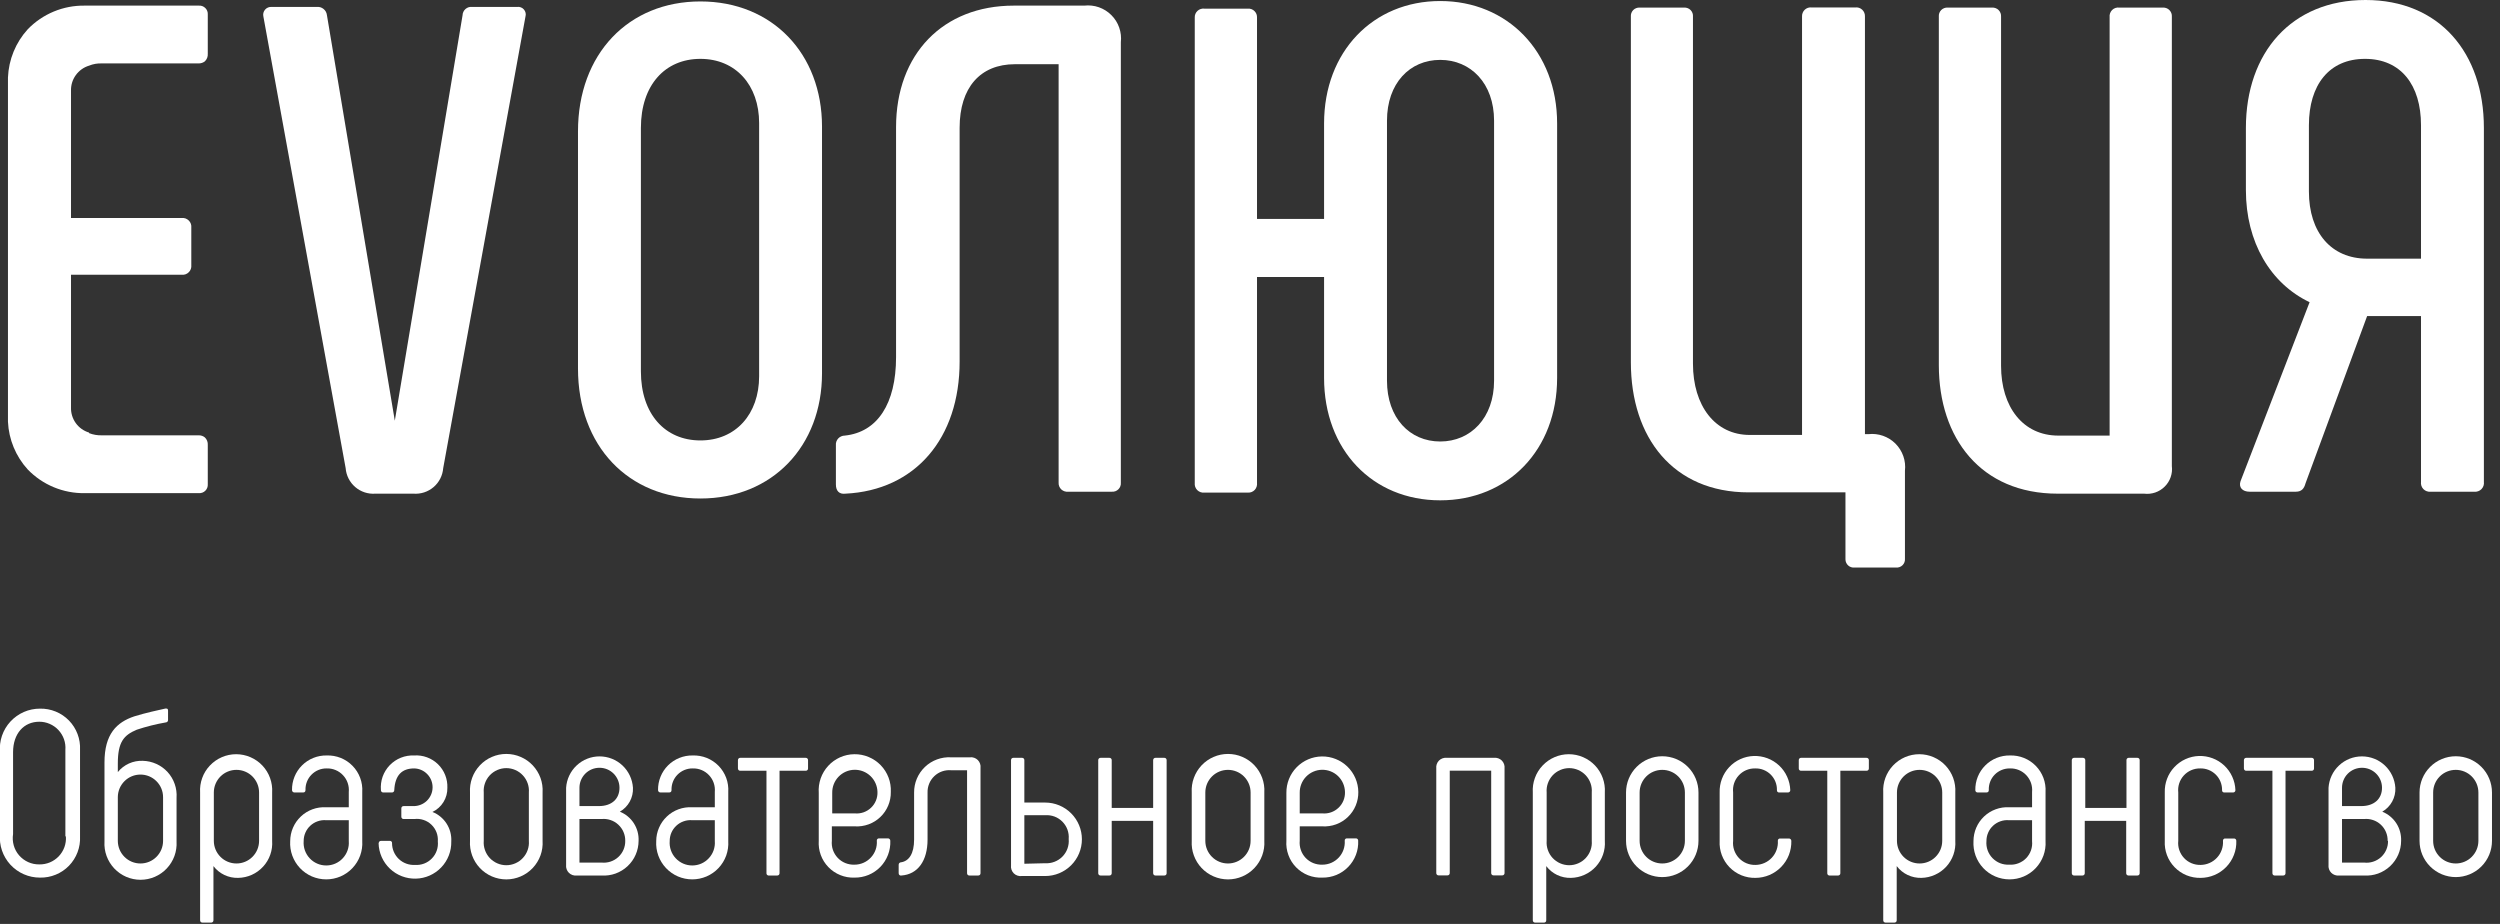
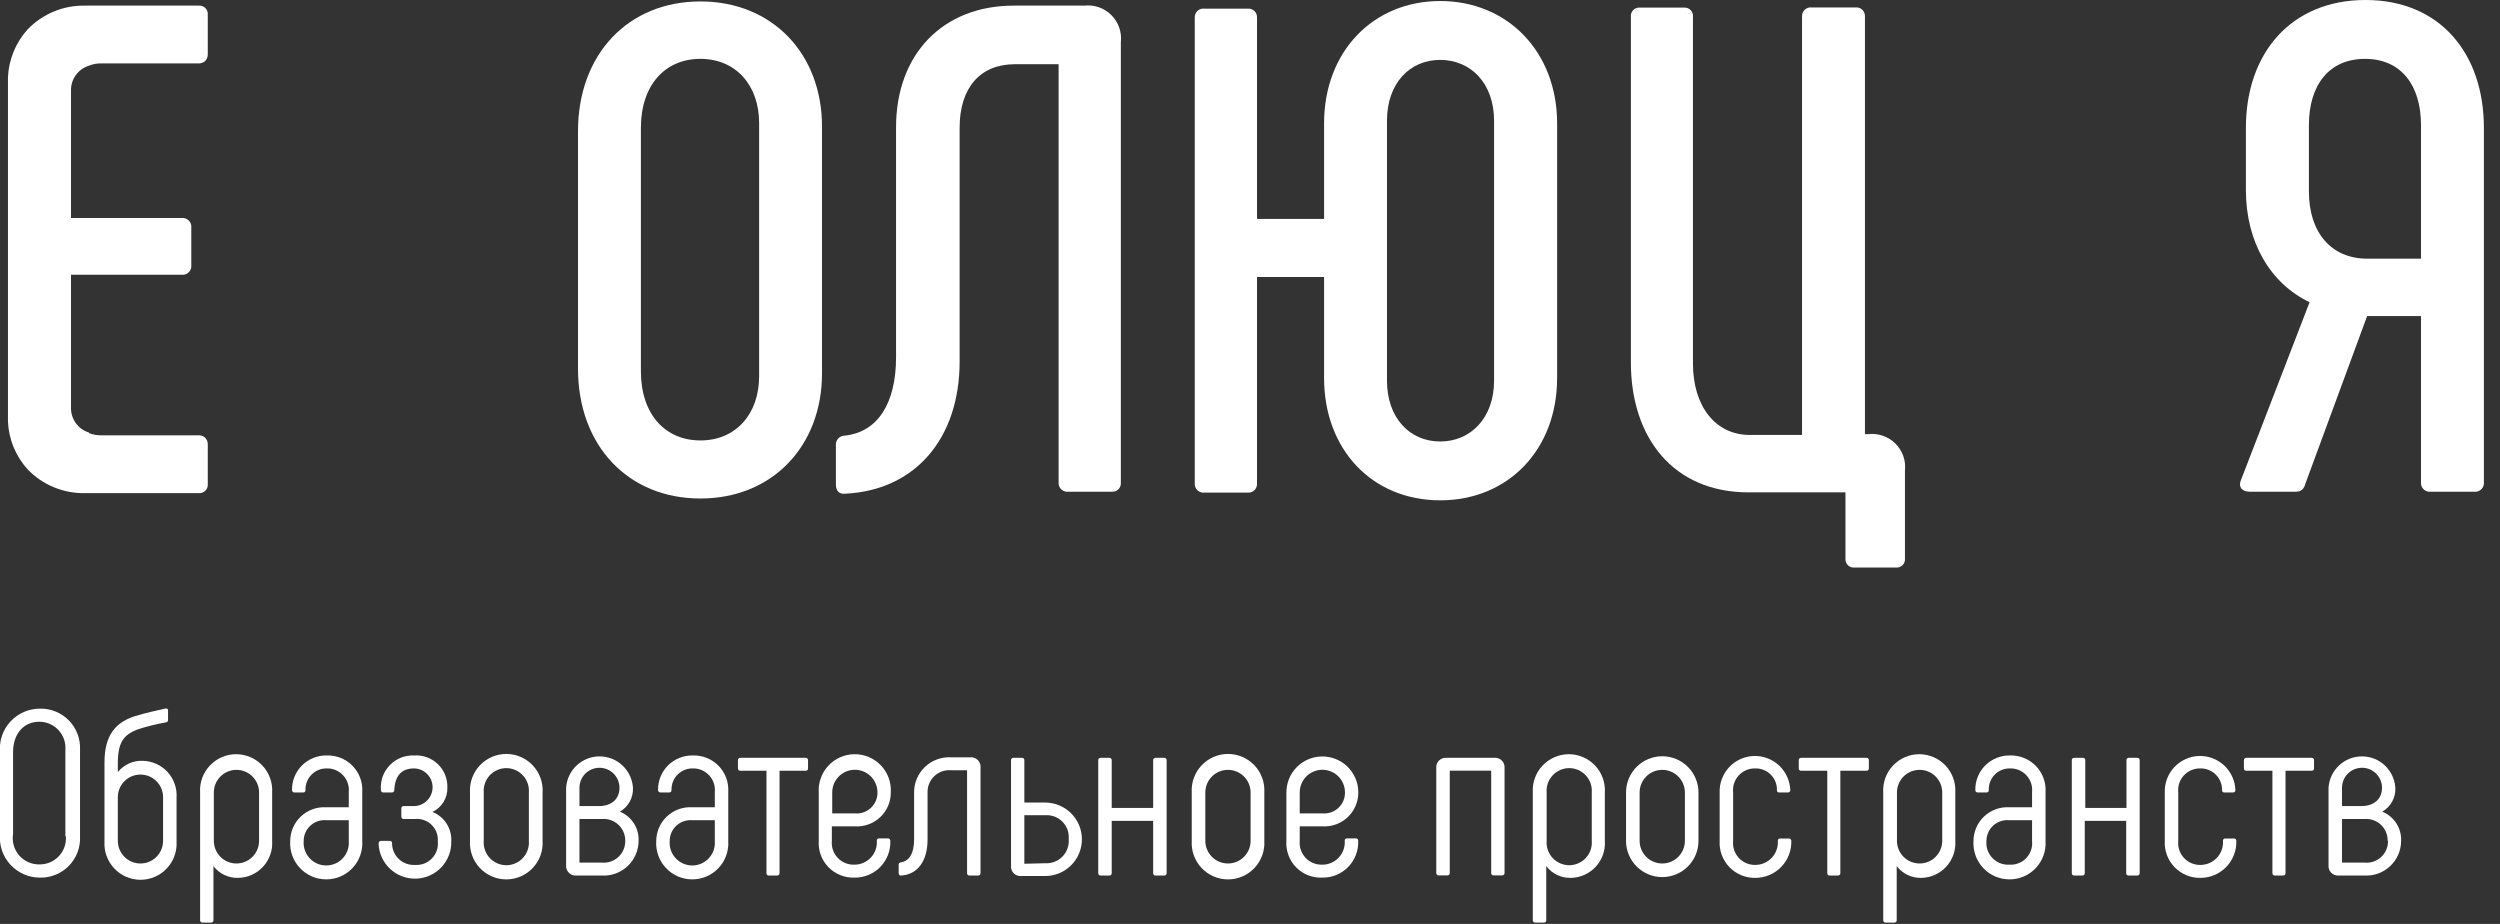
<svg xmlns="http://www.w3.org/2000/svg" width="92" height="34" viewBox="0 0 92 34" fill="none">
  <rect x="0" y="0" width="92" height="34" fill="#333333" stroke="none" />
  <g clip-path="url(#clip0_133_11540)">
    <path d="M-0 30.694V27.681C-0.018 27.477 0.006 27.271 0.072 27.077C0.138 26.884 0.244 26.705 0.382 26.555C0.521 26.404 0.69 26.284 0.877 26.201C1.065 26.119 1.268 26.078 1.472 26.078C1.671 26.074 1.868 26.111 2.051 26.186C2.235 26.261 2.401 26.374 2.539 26.516C2.677 26.658 2.784 26.827 2.854 27.013C2.924 27.198 2.955 27.396 2.945 27.594V30.78C2.955 30.978 2.924 31.176 2.854 31.362C2.784 31.547 2.677 31.716 2.539 31.859C2.401 32.001 2.235 32.113 2.051 32.188C1.868 32.264 1.671 32.3 1.472 32.296C1.268 32.297 1.065 32.255 0.877 32.173C0.69 32.091 0.521 31.971 0.382 31.82C0.244 31.669 0.138 31.491 0.072 31.297C0.006 31.103 -0.018 30.898 -0 30.694ZM2.406 30.78V27.594C2.416 27.462 2.399 27.329 2.355 27.204C2.311 27.078 2.241 26.964 2.151 26.866C2.061 26.769 1.951 26.692 1.829 26.639C1.708 26.586 1.576 26.559 1.444 26.56C0.881 26.56 0.481 26.993 0.481 27.681V30.694C0.459 30.832 0.467 30.974 0.505 31.109C0.543 31.244 0.61 31.37 0.702 31.476C0.794 31.582 0.908 31.667 1.036 31.725C1.164 31.783 1.303 31.812 1.444 31.81C1.577 31.813 1.711 31.788 1.834 31.737C1.958 31.685 2.069 31.609 2.162 31.512C2.254 31.415 2.325 31.3 2.371 31.174C2.416 31.048 2.435 30.914 2.425 30.78H2.406Z" fill="white" />
    <path d="M3.845 30.944V28.056C3.845 27.012 4.293 26.579 4.942 26.362C5.361 26.232 5.813 26.136 6.088 26.074C6.15 26.074 6.184 26.074 6.184 26.151V26.492C6.185 26.503 6.184 26.515 6.181 26.525C6.178 26.536 6.173 26.546 6.165 26.555C6.158 26.563 6.149 26.57 6.139 26.575C6.129 26.58 6.118 26.583 6.107 26.584C5.743 26.647 5.384 26.737 5.034 26.853C4.553 27.055 4.336 27.305 4.336 28.1V28.412C4.446 28.276 4.587 28.168 4.746 28.096C4.906 28.024 5.08 27.991 5.255 27.998C5.428 28.002 5.597 28.041 5.754 28.112C5.911 28.183 6.052 28.285 6.169 28.413C6.285 28.54 6.374 28.69 6.43 28.853C6.487 29.016 6.509 29.189 6.497 29.36V30.968C6.508 31.149 6.481 31.33 6.42 31.5C6.358 31.67 6.262 31.826 6.138 31.958C6.014 32.09 5.864 32.195 5.698 32.267C5.531 32.339 5.352 32.376 5.171 32.376C4.99 32.376 4.811 32.339 4.644 32.267C4.478 32.195 4.328 32.09 4.204 31.958C4.08 31.826 3.984 31.67 3.922 31.5C3.86 31.33 3.834 31.149 3.845 30.968V30.944ZM6.001 30.944V29.336C6.001 29.227 5.98 29.119 5.938 29.018C5.896 28.917 5.835 28.825 5.757 28.748C5.68 28.67 5.588 28.609 5.487 28.567C5.386 28.525 5.278 28.504 5.169 28.504C5.059 28.504 4.951 28.525 4.85 28.567C4.749 28.609 4.657 28.67 4.58 28.748C4.503 28.825 4.441 28.917 4.399 29.018C4.358 29.119 4.336 29.227 4.336 29.336V30.944C4.336 31.053 4.358 31.161 4.399 31.262C4.441 31.363 4.503 31.455 4.58 31.532C4.657 31.61 4.749 31.671 4.85 31.713C4.951 31.755 5.059 31.776 5.169 31.776C5.278 31.776 5.386 31.755 5.487 31.713C5.588 31.671 5.68 31.61 5.757 31.532C5.835 31.455 5.896 31.363 5.938 31.262C5.98 31.161 6.001 31.053 6.001 30.944Z" fill="white" />
    <path d="M10.015 29.163V30.944C10.027 31.116 10.004 31.29 9.946 31.453C9.889 31.616 9.799 31.766 9.682 31.893C9.565 32.021 9.423 32.123 9.266 32.194C9.108 32.265 8.937 32.303 8.764 32.306C8.589 32.311 8.415 32.274 8.257 32.199C8.099 32.124 7.961 32.012 7.855 31.872V33.865C7.855 33.876 7.854 33.888 7.849 33.899C7.845 33.91 7.839 33.919 7.831 33.928C7.823 33.936 7.813 33.942 7.802 33.946C7.791 33.95 7.78 33.952 7.768 33.952H7.45C7.439 33.952 7.427 33.95 7.416 33.946C7.406 33.942 7.396 33.936 7.388 33.928C7.379 33.919 7.373 33.91 7.369 33.899C7.365 33.888 7.363 33.876 7.364 33.865V29.163C7.353 28.982 7.379 28.801 7.441 28.631C7.502 28.46 7.598 28.305 7.723 28.173C7.847 28.041 7.997 27.936 8.163 27.864C8.329 27.792 8.508 27.755 8.69 27.755C8.871 27.755 9.05 27.792 9.216 27.864C9.383 27.936 9.532 28.041 9.657 28.173C9.781 28.305 9.877 28.46 9.938 28.631C10 28.801 10.026 28.982 10.015 29.163ZM9.534 29.163C9.534 28.942 9.446 28.731 9.29 28.574C9.134 28.418 8.922 28.331 8.702 28.331C8.481 28.331 8.269 28.418 8.113 28.574C7.957 28.731 7.869 28.942 7.869 29.163V30.944C7.869 31.165 7.957 31.376 8.113 31.532C8.269 31.689 8.481 31.776 8.702 31.776C8.922 31.776 9.134 31.689 9.29 31.532C9.446 31.376 9.534 31.165 9.534 30.944V29.163Z" fill="white" />
    <path d="M10.679 30.953C10.68 30.784 10.714 30.616 10.782 30.46C10.849 30.304 10.947 30.164 11.071 30.047C11.194 29.93 11.34 29.84 11.499 29.782C11.659 29.723 11.828 29.698 11.998 29.707H12.835V29.144C12.845 29.032 12.832 28.919 12.795 28.813C12.759 28.707 12.7 28.61 12.623 28.528C12.546 28.446 12.453 28.381 12.349 28.338C12.246 28.295 12.134 28.274 12.022 28.278C11.917 28.276 11.814 28.296 11.717 28.336C11.621 28.376 11.534 28.435 11.461 28.51C11.388 28.584 11.331 28.673 11.293 28.771C11.256 28.868 11.238 28.972 11.242 29.076C11.242 29.134 11.209 29.163 11.156 29.163H10.833C10.81 29.163 10.788 29.154 10.772 29.138C10.756 29.122 10.746 29.099 10.746 29.076C10.743 28.908 10.774 28.741 10.837 28.585C10.9 28.428 10.994 28.287 11.113 28.168C11.232 28.048 11.374 27.955 11.53 27.892C11.686 27.829 11.854 27.798 12.022 27.801C12.198 27.795 12.374 27.826 12.538 27.891C12.702 27.957 12.851 28.056 12.974 28.183C13.097 28.309 13.193 28.46 13.254 28.625C13.316 28.791 13.342 28.968 13.331 29.144V30.953C13.342 31.134 13.316 31.315 13.254 31.486C13.192 31.656 13.096 31.812 12.972 31.944C12.848 32.076 12.698 32.181 12.532 32.253C12.365 32.324 12.186 32.361 12.005 32.361C11.824 32.361 11.645 32.324 11.478 32.253C11.312 32.181 11.162 32.076 11.038 31.944C10.914 31.812 10.818 31.656 10.756 31.486C10.694 31.315 10.668 31.134 10.679 30.953ZM12.835 30.953V30.183H11.998C11.892 30.175 11.786 30.189 11.686 30.225C11.586 30.26 11.495 30.315 11.417 30.388C11.34 30.46 11.278 30.548 11.237 30.645C11.195 30.742 11.174 30.847 11.175 30.953C11.166 31.068 11.181 31.183 11.219 31.291C11.257 31.399 11.316 31.498 11.394 31.582C11.472 31.667 11.567 31.734 11.672 31.78C11.777 31.826 11.89 31.849 12.005 31.849C12.12 31.849 12.233 31.826 12.338 31.78C12.443 31.734 12.538 31.667 12.616 31.582C12.694 31.498 12.753 31.399 12.791 31.291C12.829 31.183 12.844 31.068 12.835 30.953Z" fill="white" />
    <path d="M13.937 31.03C13.936 31.019 13.938 31.007 13.942 30.996C13.946 30.986 13.952 30.976 13.96 30.968C13.969 30.959 13.978 30.953 13.989 30.949C14 30.945 14.011 30.943 14.023 30.944H14.341C14.352 30.942 14.364 30.943 14.376 30.947C14.387 30.951 14.397 30.957 14.405 30.966C14.414 30.974 14.42 30.984 14.424 30.995C14.428 31.007 14.429 31.019 14.427 31.03C14.427 31.139 14.449 31.247 14.492 31.346C14.535 31.446 14.598 31.536 14.676 31.611C14.755 31.686 14.848 31.744 14.95 31.781C15.052 31.819 15.161 31.835 15.27 31.829C15.384 31.837 15.499 31.821 15.607 31.78C15.715 31.739 15.812 31.675 15.892 31.592C15.973 31.51 16.034 31.411 16.072 31.302C16.11 31.193 16.123 31.078 16.112 30.963C16.12 30.849 16.104 30.735 16.063 30.629C16.022 30.522 15.958 30.426 15.876 30.348C15.793 30.269 15.694 30.209 15.586 30.174C15.478 30.138 15.363 30.126 15.25 30.14H14.856C14.844 30.141 14.832 30.139 14.822 30.135C14.811 30.131 14.801 30.124 14.793 30.116C14.785 30.108 14.778 30.098 14.774 30.087C14.77 30.077 14.768 30.065 14.769 30.053V29.75C14.768 29.739 14.77 29.727 14.774 29.716C14.778 29.706 14.785 29.696 14.793 29.687C14.801 29.679 14.811 29.673 14.822 29.669C14.832 29.665 14.844 29.663 14.856 29.664H15.212C15.303 29.666 15.393 29.649 15.478 29.616C15.563 29.583 15.64 29.534 15.706 29.471C15.772 29.408 15.824 29.332 15.861 29.249C15.898 29.166 15.917 29.076 15.919 28.985C15.921 28.894 15.905 28.804 15.872 28.719C15.839 28.634 15.789 28.556 15.726 28.491C15.663 28.425 15.588 28.372 15.505 28.336C15.421 28.299 15.332 28.279 15.241 28.278C14.798 28.278 14.538 28.518 14.509 29.076C14.51 29.088 14.508 29.1 14.504 29.11C14.5 29.121 14.493 29.131 14.485 29.139C14.477 29.148 14.467 29.154 14.457 29.158C14.446 29.162 14.434 29.164 14.422 29.163H14.105C14.093 29.164 14.082 29.162 14.071 29.158C14.06 29.154 14.05 29.148 14.042 29.139C14.034 29.131 14.027 29.121 14.023 29.11C14.019 29.1 14.018 29.088 14.018 29.076C14.004 28.91 14.025 28.742 14.08 28.584C14.136 28.427 14.225 28.282 14.34 28.162C14.456 28.041 14.596 27.946 14.752 27.884C14.907 27.822 15.073 27.794 15.241 27.801C15.401 27.79 15.562 27.813 15.713 27.869C15.864 27.924 16.002 28.011 16.117 28.123C16.232 28.235 16.323 28.37 16.382 28.52C16.442 28.669 16.469 28.829 16.463 28.99C16.467 29.175 16.418 29.358 16.32 29.516C16.223 29.674 16.082 29.8 15.914 29.88C16.129 29.965 16.311 30.116 16.435 30.31C16.559 30.504 16.62 30.733 16.607 30.963C16.616 31.318 16.484 31.662 16.239 31.919C15.995 32.176 15.658 32.326 15.303 32.334C14.948 32.343 14.604 32.211 14.347 31.966C14.09 31.722 13.941 31.385 13.932 31.03H13.937Z" fill="white" />
    <path d="M17.296 30.944V29.163C17.285 28.981 17.312 28.799 17.374 28.627C17.436 28.456 17.533 28.299 17.658 28.166C17.783 28.033 17.934 27.927 18.101 27.855C18.269 27.782 18.449 27.745 18.632 27.745C18.814 27.745 18.995 27.782 19.162 27.855C19.33 27.927 19.481 28.033 19.606 28.166C19.731 28.299 19.827 28.456 19.89 28.627C19.952 28.799 19.978 28.981 19.967 29.163V30.944C19.978 31.126 19.952 31.308 19.89 31.48C19.827 31.651 19.731 31.808 19.606 31.941C19.481 32.074 19.33 32.18 19.162 32.252C18.995 32.324 18.814 32.362 18.632 32.362C18.449 32.362 18.269 32.324 18.101 32.252C17.934 32.18 17.783 32.074 17.658 31.941C17.533 31.808 17.436 31.651 17.374 31.48C17.312 31.308 17.285 31.126 17.296 30.944ZM19.462 30.944V29.163C19.471 29.049 19.456 28.934 19.418 28.826C19.38 28.717 19.32 28.618 19.242 28.534C19.165 28.45 19.07 28.383 18.965 28.337C18.86 28.291 18.747 28.267 18.632 28.267C18.517 28.267 18.404 28.291 18.299 28.337C18.194 28.383 18.099 28.45 18.021 28.534C17.943 28.618 17.884 28.717 17.846 28.826C17.808 28.934 17.793 29.049 17.802 29.163V30.944C17.793 31.058 17.808 31.173 17.846 31.281C17.884 31.39 17.943 31.489 18.021 31.573C18.099 31.657 18.194 31.724 18.299 31.77C18.404 31.816 18.517 31.84 18.632 31.84C18.747 31.84 18.86 31.816 18.965 31.77C19.07 31.724 19.165 31.657 19.242 31.573C19.32 31.489 19.38 31.39 19.418 31.281C19.456 31.173 19.471 31.058 19.462 30.944Z" fill="white" />
    <path d="M23.5 30.944C23.499 31.119 23.463 31.291 23.393 31.452C23.324 31.612 23.222 31.756 23.094 31.876C22.967 31.995 22.816 32.087 22.651 32.147C22.487 32.206 22.312 32.23 22.138 32.219H21.223C21.171 32.225 21.117 32.219 21.067 32.202C21.017 32.184 20.971 32.156 20.934 32.118C20.896 32.081 20.868 32.035 20.851 31.985C20.833 31.935 20.827 31.882 20.833 31.829V28.99C20.853 28.677 20.991 28.384 21.22 28.169C21.448 27.954 21.75 27.835 22.063 27.835C22.376 27.835 22.678 27.954 22.907 28.169C23.135 28.384 23.273 28.677 23.293 28.99C23.301 29.167 23.261 29.343 23.176 29.498C23.091 29.653 22.965 29.782 22.811 29.87C23.023 29.956 23.203 30.105 23.326 30.297C23.45 30.49 23.51 30.716 23.5 30.944ZM21.324 29.664H22.037C22.518 29.664 22.797 29.394 22.797 28.99C22.797 28.795 22.719 28.607 22.581 28.469C22.443 28.331 22.256 28.254 22.061 28.254C21.865 28.254 21.678 28.331 21.54 28.469C21.402 28.607 21.324 28.795 21.324 28.99V29.664ZM23.009 30.944C23.011 30.832 22.989 30.721 22.945 30.618C22.901 30.515 22.835 30.423 22.753 30.347C22.671 30.271 22.574 30.213 22.468 30.178C22.361 30.142 22.249 30.129 22.138 30.14H21.324V31.743H22.138C22.249 31.754 22.361 31.742 22.467 31.707C22.573 31.672 22.671 31.615 22.753 31.539C22.835 31.464 22.901 31.372 22.945 31.269C22.989 31.166 23.011 31.055 23.009 30.944Z" fill="white" />
    <path d="M24.149 30.953C24.149 30.784 24.184 30.616 24.252 30.46C24.319 30.304 24.417 30.164 24.541 30.047C24.664 29.93 24.81 29.84 24.969 29.782C25.128 29.723 25.298 29.698 25.468 29.707H26.305V29.144C26.315 29.032 26.302 28.919 26.265 28.813C26.229 28.707 26.17 28.61 26.093 28.528C26.016 28.446 25.923 28.381 25.819 28.338C25.715 28.295 25.604 28.274 25.491 28.278C25.387 28.276 25.284 28.296 25.187 28.336C25.091 28.376 25.003 28.435 24.93 28.51C24.857 28.584 24.8 28.673 24.763 28.771C24.725 28.868 24.708 28.972 24.712 29.076C24.712 29.134 24.678 29.163 24.625 29.163H24.303C24.28 29.163 24.258 29.154 24.242 29.138C24.225 29.122 24.216 29.099 24.216 29.076C24.213 28.908 24.244 28.741 24.307 28.585C24.37 28.428 24.463 28.287 24.582 28.168C24.702 28.048 24.843 27.955 25 27.892C25.156 27.829 25.323 27.798 25.491 27.801C25.668 27.795 25.844 27.826 26.008 27.891C26.172 27.957 26.32 28.056 26.444 28.183C26.567 28.309 26.662 28.46 26.724 28.625C26.785 28.791 26.811 28.968 26.8 29.144V30.953C26.811 31.134 26.785 31.315 26.724 31.486C26.662 31.656 26.566 31.812 26.442 31.944C26.318 32.076 26.168 32.181 26.001 32.253C25.835 32.324 25.656 32.361 25.475 32.361C25.294 32.361 25.114 32.324 24.948 32.253C24.782 32.181 24.632 32.076 24.508 31.944C24.384 31.812 24.288 31.656 24.226 31.486C24.164 31.315 24.138 31.134 24.149 30.953ZM26.305 30.953V30.183H25.468C25.362 30.175 25.256 30.189 25.156 30.225C25.056 30.26 24.964 30.315 24.887 30.388C24.81 30.46 24.748 30.548 24.706 30.645C24.665 30.742 24.644 30.847 24.645 30.953C24.636 31.068 24.651 31.183 24.689 31.291C24.726 31.399 24.786 31.498 24.864 31.582C24.942 31.667 25.037 31.734 25.142 31.78C25.247 31.826 25.36 31.849 25.475 31.849C25.589 31.849 25.703 31.826 25.808 31.78C25.913 31.734 26.007 31.667 26.085 31.582C26.163 31.498 26.223 31.399 26.261 31.291C26.299 31.183 26.314 31.068 26.305 30.953Z" fill="white" />
    <path d="M28.206 32.132V28.364H27.243C27.232 28.365 27.22 28.363 27.209 28.359C27.198 28.355 27.188 28.349 27.18 28.34C27.172 28.332 27.166 28.322 27.162 28.312C27.157 28.301 27.156 28.289 27.156 28.278V27.974C27.156 27.963 27.157 27.951 27.162 27.941C27.166 27.93 27.172 27.92 27.18 27.912C27.188 27.904 27.198 27.897 27.209 27.893C27.22 27.889 27.232 27.887 27.243 27.888H29.649C29.661 27.887 29.672 27.889 29.683 27.893C29.694 27.897 29.704 27.904 29.712 27.912C29.72 27.92 29.727 27.93 29.731 27.941C29.735 27.951 29.736 27.963 29.736 27.974V28.278C29.736 28.289 29.735 28.301 29.731 28.312C29.727 28.322 29.72 28.332 29.712 28.34C29.704 28.349 29.694 28.355 29.683 28.359C29.672 28.363 29.661 28.365 29.649 28.364H28.687V32.132C28.687 32.144 28.686 32.156 28.682 32.166C28.677 32.177 28.671 32.187 28.663 32.195C28.655 32.203 28.645 32.21 28.634 32.214C28.623 32.218 28.612 32.22 28.6 32.219H28.278C28.257 32.217 28.238 32.206 28.224 32.19C28.211 32.174 28.204 32.153 28.206 32.132Z" fill="white" />
    <path d="M30.13 30.939V29.178C30.117 28.997 30.142 28.816 30.201 28.645C30.261 28.474 30.355 28.317 30.477 28.184C30.6 28.05 30.748 27.944 30.913 27.87C31.079 27.796 31.257 27.757 31.438 27.755C31.619 27.752 31.799 27.787 31.966 27.857C32.133 27.926 32.284 28.029 32.41 28.159C32.536 28.289 32.634 28.444 32.698 28.613C32.762 28.782 32.79 28.963 32.782 29.144C32.785 29.316 32.752 29.487 32.686 29.645C32.62 29.804 32.522 29.947 32.397 30.066C32.273 30.185 32.125 30.277 31.964 30.336C31.802 30.395 31.63 30.42 31.459 30.41H30.612V30.939C30.601 31.053 30.614 31.169 30.651 31.277C30.689 31.386 30.749 31.485 30.828 31.569C30.906 31.652 31.002 31.718 31.109 31.761C31.215 31.804 31.329 31.824 31.444 31.82C31.557 31.82 31.669 31.797 31.773 31.752C31.877 31.707 31.97 31.641 32.047 31.558C32.125 31.476 32.184 31.378 32.222 31.272C32.26 31.165 32.275 31.052 32.267 30.939C32.266 30.927 32.267 30.915 32.27 30.904C32.274 30.893 32.281 30.883 32.289 30.874C32.297 30.866 32.307 30.859 32.319 30.856C32.33 30.852 32.342 30.851 32.354 30.852H32.671C32.683 30.852 32.695 30.853 32.706 30.857C32.717 30.861 32.727 30.868 32.736 30.876C32.744 30.884 32.751 30.894 32.756 30.905C32.76 30.915 32.763 30.927 32.763 30.939C32.771 31.116 32.742 31.293 32.679 31.458C32.616 31.624 32.52 31.775 32.397 31.902C32.273 32.029 32.125 32.13 31.961 32.198C31.797 32.265 31.621 32.299 31.444 32.296C31.266 32.303 31.089 32.272 30.924 32.205C30.758 32.139 30.609 32.038 30.485 31.91C30.361 31.782 30.265 31.63 30.204 31.462C30.143 31.295 30.118 31.117 30.13 30.939ZM31.459 29.933C31.567 29.943 31.675 29.929 31.778 29.894C31.88 29.858 31.974 29.801 32.053 29.726C32.132 29.652 32.194 29.561 32.235 29.461C32.276 29.36 32.295 29.252 32.291 29.144C32.289 29.035 32.265 28.927 32.221 28.827C32.177 28.726 32.114 28.636 32.035 28.56C31.956 28.484 31.863 28.425 31.762 28.385C31.66 28.345 31.551 28.326 31.442 28.328C31.332 28.33 31.225 28.354 31.124 28.398C31.024 28.442 30.934 28.505 30.858 28.584C30.782 28.663 30.723 28.756 30.683 28.858C30.643 28.959 30.624 29.068 30.626 29.178V29.933H31.459Z" fill="white" />
    <path d="M33.071 32.132V31.829C33.069 31.817 33.071 31.805 33.075 31.793C33.078 31.781 33.084 31.771 33.093 31.762C33.101 31.753 33.111 31.745 33.122 31.74C33.133 31.735 33.145 31.733 33.157 31.733C33.451 31.69 33.639 31.415 33.639 30.896V29.168C33.637 28.991 33.672 28.817 33.74 28.654C33.809 28.492 33.91 28.345 34.038 28.223C34.166 28.101 34.317 28.007 34.483 27.946C34.648 27.885 34.825 27.859 35.001 27.869H35.694C35.746 27.862 35.8 27.868 35.85 27.886C35.9 27.903 35.945 27.932 35.983 27.969C36.02 28.007 36.049 28.052 36.066 28.102C36.084 28.152 36.09 28.206 36.083 28.258V32.132C36.084 32.144 36.082 32.156 36.078 32.166C36.074 32.177 36.068 32.187 36.06 32.195C36.051 32.203 36.042 32.21 36.031 32.214C36.02 32.218 36.008 32.22 35.997 32.219H35.674C35.663 32.22 35.651 32.218 35.64 32.214C35.63 32.21 35.62 32.203 35.611 32.195C35.603 32.187 35.597 32.177 35.593 32.166C35.589 32.156 35.587 32.144 35.588 32.132V28.345H35.001C34.888 28.335 34.775 28.35 34.668 28.387C34.562 28.424 34.464 28.484 34.383 28.562C34.301 28.64 34.236 28.734 34.194 28.838C34.151 28.943 34.131 29.055 34.134 29.168V30.896C34.134 31.675 33.778 32.176 33.172 32.219C33.159 32.222 33.146 32.222 33.133 32.219C33.121 32.216 33.109 32.21 33.099 32.202C33.089 32.193 33.081 32.182 33.077 32.17C33.072 32.158 33.07 32.145 33.071 32.132Z" fill="white" />
    <path d="M37.206 31.849V27.974C37.205 27.963 37.207 27.951 37.211 27.941C37.215 27.93 37.221 27.92 37.229 27.912C37.237 27.904 37.247 27.897 37.258 27.893C37.269 27.889 37.281 27.887 37.292 27.888H37.61C37.621 27.887 37.633 27.889 37.644 27.893C37.654 27.897 37.664 27.904 37.673 27.912C37.681 27.92 37.687 27.93 37.691 27.941C37.695 27.951 37.697 27.963 37.696 27.974V29.534H38.462C38.82 29.534 39.164 29.676 39.418 29.93C39.671 30.183 39.814 30.527 39.814 30.886C39.814 31.245 39.671 31.589 39.418 31.842C39.164 32.096 38.82 32.238 38.462 32.238H37.595C37.543 32.244 37.489 32.239 37.439 32.221C37.389 32.204 37.343 32.175 37.306 32.138C37.269 32.1 37.24 32.055 37.223 32.005C37.205 31.954 37.199 31.901 37.206 31.849ZM38.462 31.767C38.579 31.774 38.697 31.756 38.807 31.713C38.917 31.671 39.017 31.605 39.099 31.521C39.182 31.436 39.245 31.335 39.284 31.224C39.324 31.112 39.338 30.994 39.328 30.876C39.338 30.76 39.322 30.642 39.283 30.532C39.243 30.422 39.179 30.322 39.097 30.238C39.015 30.155 38.915 30.09 38.806 30.049C38.696 30.008 38.578 29.992 38.462 30H37.696V31.786L38.462 31.767Z" fill="white" />
    <path d="M42.523 27.888H42.846C42.857 27.887 42.869 27.889 42.879 27.893C42.89 27.897 42.9 27.904 42.908 27.912C42.916 27.92 42.923 27.93 42.927 27.941C42.931 27.951 42.933 27.963 42.932 27.974V32.132C42.933 32.144 42.931 32.156 42.927 32.166C42.923 32.177 42.916 32.187 42.908 32.195C42.9 32.203 42.89 32.21 42.879 32.214C42.869 32.218 42.857 32.22 42.846 32.219H42.523C42.511 32.22 42.5 32.218 42.489 32.214C42.478 32.21 42.468 32.203 42.46 32.195C42.452 32.187 42.446 32.177 42.442 32.166C42.438 32.156 42.436 32.144 42.436 32.132V30.207H40.911V32.132C40.912 32.144 40.91 32.156 40.906 32.166C40.902 32.177 40.895 32.187 40.887 32.195C40.879 32.203 40.869 32.21 40.858 32.214C40.847 32.218 40.836 32.22 40.824 32.219H40.502C40.49 32.22 40.479 32.218 40.468 32.214C40.457 32.21 40.447 32.203 40.439 32.195C40.431 32.187 40.425 32.177 40.42 32.166C40.416 32.156 40.414 32.144 40.415 32.132V27.974C40.414 27.963 40.416 27.951 40.42 27.941C40.425 27.93 40.431 27.92 40.439 27.912C40.447 27.904 40.457 27.897 40.468 27.893C40.479 27.889 40.49 27.887 40.502 27.888H40.824C40.836 27.887 40.847 27.889 40.858 27.893C40.869 27.897 40.879 27.904 40.887 27.912C40.895 27.92 40.902 27.93 40.906 27.941C40.91 27.951 40.912 27.963 40.911 27.974V29.731H42.436V27.974C42.436 27.963 42.438 27.951 42.442 27.941C42.446 27.93 42.452 27.92 42.46 27.912C42.468 27.904 42.478 27.897 42.489 27.893C42.5 27.889 42.511 27.887 42.523 27.888Z" fill="white" />
    <path d="M43.856 30.944V29.163C43.845 28.981 43.871 28.799 43.934 28.627C43.996 28.456 44.092 28.299 44.217 28.166C44.343 28.033 44.493 27.927 44.661 27.855C44.828 27.782 45.009 27.745 45.191 27.745C45.374 27.745 45.554 27.782 45.722 27.855C45.889 27.927 46.04 28.033 46.165 28.166C46.29 28.299 46.387 28.456 46.449 28.627C46.511 28.799 46.538 28.981 46.527 29.163V30.944C46.538 31.126 46.511 31.308 46.449 31.48C46.387 31.651 46.29 31.808 46.165 31.941C46.04 32.074 45.889 32.18 45.722 32.252C45.554 32.324 45.374 32.362 45.191 32.362C45.009 32.362 44.828 32.324 44.661 32.252C44.493 32.18 44.343 32.074 44.217 31.941C44.092 31.808 43.996 31.651 43.934 31.48C43.871 31.308 43.845 31.126 43.856 30.944ZM46.022 30.944V29.163C46.022 28.942 45.934 28.731 45.778 28.574C45.621 28.418 45.41 28.331 45.189 28.331C44.968 28.331 44.756 28.418 44.6 28.574C44.444 28.731 44.356 28.942 44.356 29.163V30.944C44.356 31.165 44.444 31.376 44.6 31.532C44.756 31.689 44.968 31.776 45.189 31.776C45.41 31.776 45.621 31.689 45.778 31.532C45.934 31.376 46.022 31.165 46.022 30.944Z" fill="white" />
    <path d="M47.339 30.939V29.178C47.335 28.827 47.47 28.488 47.715 28.237C47.96 27.985 48.295 27.842 48.646 27.837C48.997 27.833 49.335 27.968 49.587 28.213C49.838 28.458 49.982 28.793 49.986 29.144C49.989 29.316 49.956 29.487 49.89 29.645C49.824 29.804 49.726 29.947 49.601 30.066C49.477 30.185 49.33 30.277 49.168 30.336C49.007 30.395 48.834 30.42 48.663 30.41H47.83V30.939C47.819 31.053 47.833 31.169 47.87 31.277C47.907 31.386 47.967 31.485 48.046 31.569C48.125 31.652 48.221 31.718 48.327 31.761C48.434 31.804 48.548 31.824 48.663 31.82C48.776 31.82 48.888 31.797 48.992 31.752C49.095 31.707 49.189 31.641 49.266 31.558C49.343 31.476 49.403 31.378 49.44 31.272C49.478 31.165 49.494 31.052 49.486 30.939C49.484 30.927 49.485 30.915 49.489 30.904C49.493 30.893 49.499 30.883 49.508 30.874C49.516 30.866 49.526 30.859 49.537 30.856C49.549 30.852 49.561 30.851 49.572 30.852H49.895C49.906 30.852 49.918 30.853 49.929 30.857C49.94 30.861 49.949 30.868 49.958 30.876C49.966 30.884 49.972 30.894 49.976 30.905C49.98 30.916 49.982 30.927 49.981 30.939C49.989 31.116 49.961 31.293 49.898 31.458C49.835 31.624 49.739 31.775 49.615 31.902C49.492 32.029 49.343 32.13 49.18 32.198C49.016 32.265 48.84 32.299 48.663 32.296C48.484 32.305 48.305 32.275 48.138 32.21C47.971 32.144 47.821 32.044 47.696 31.916C47.57 31.787 47.474 31.634 47.413 31.465C47.351 31.297 47.326 31.118 47.339 30.939ZM48.663 29.933C48.771 29.943 48.88 29.929 48.982 29.894C49.085 29.858 49.178 29.801 49.257 29.726C49.336 29.652 49.398 29.561 49.439 29.461C49.48 29.36 49.499 29.252 49.495 29.144C49.493 29.035 49.469 28.927 49.425 28.826C49.382 28.726 49.318 28.636 49.24 28.56C49.161 28.484 49.068 28.425 48.966 28.385C48.864 28.345 48.755 28.326 48.646 28.328C48.537 28.33 48.429 28.354 48.329 28.398C48.228 28.442 48.138 28.505 48.062 28.584C47.986 28.663 47.927 28.756 47.887 28.858C47.847 28.959 47.828 29.068 47.83 29.178V29.933H48.663Z" fill="white" />
    <path d="M55.367 28.278V32.128C55.368 32.139 55.366 32.151 55.362 32.161C55.358 32.172 55.351 32.182 55.343 32.19C55.335 32.199 55.325 32.205 55.314 32.209C55.303 32.213 55.292 32.215 55.28 32.214H54.963C54.951 32.215 54.94 32.213 54.929 32.209C54.918 32.205 54.908 32.199 54.9 32.19C54.892 32.182 54.885 32.172 54.881 32.161C54.877 32.151 54.875 32.139 54.876 32.128V28.36H53.351V32.128C53.351 32.139 53.349 32.151 53.345 32.161C53.341 32.172 53.335 32.182 53.327 32.19C53.319 32.199 53.309 32.205 53.298 32.209C53.287 32.213 53.276 32.215 53.264 32.214H52.941C52.93 32.215 52.918 32.213 52.908 32.209C52.897 32.205 52.887 32.199 52.879 32.19C52.871 32.182 52.864 32.172 52.86 32.161C52.856 32.151 52.854 32.139 52.855 32.128V28.278C52.849 28.225 52.855 28.172 52.872 28.122C52.889 28.071 52.918 28.026 52.955 27.988C52.993 27.951 53.038 27.922 53.089 27.905C53.139 27.887 53.192 27.882 53.245 27.888H54.977C55.03 27.882 55.083 27.887 55.133 27.905C55.184 27.922 55.229 27.951 55.267 27.988C55.304 28.026 55.333 28.071 55.35 28.122C55.367 28.172 55.373 28.225 55.367 28.278Z" fill="white" />
    <path d="M59.058 29.163V30.944C59.07 31.116 59.047 31.289 58.99 31.452C58.933 31.615 58.843 31.764 58.727 31.892C58.61 32.019 58.469 32.121 58.312 32.192C58.155 32.264 57.984 32.302 57.812 32.306C57.637 32.311 57.463 32.275 57.304 32.2C57.146 32.124 57.008 32.012 56.902 31.872V33.865C56.903 33.876 56.901 33.888 56.897 33.899C56.893 33.91 56.887 33.919 56.879 33.928C56.87 33.936 56.861 33.942 56.85 33.946C56.839 33.95 56.827 33.952 56.816 33.952H56.493C56.482 33.952 56.47 33.95 56.459 33.946C56.449 33.942 56.439 33.936 56.431 33.928C56.422 33.919 56.416 33.91 56.412 33.899C56.408 33.888 56.406 33.876 56.407 33.865V29.163C56.396 28.982 56.422 28.801 56.484 28.631C56.545 28.46 56.641 28.305 56.766 28.173C56.89 28.041 57.039 27.936 57.206 27.864C57.372 27.792 57.551 27.755 57.733 27.755C57.914 27.755 58.093 27.792 58.259 27.864C58.425 27.936 58.575 28.041 58.7 28.173C58.824 28.305 58.92 28.46 58.981 28.631C59.043 28.801 59.069 28.982 59.058 29.163ZM58.577 29.163C58.586 29.049 58.571 28.934 58.533 28.826C58.495 28.717 58.435 28.618 58.358 28.534C58.28 28.45 58.185 28.383 58.08 28.337C57.975 28.291 57.862 28.267 57.747 28.267C57.632 28.267 57.519 28.291 57.414 28.337C57.309 28.383 57.214 28.45 57.136 28.534C57.058 28.618 56.999 28.717 56.961 28.826C56.923 28.934 56.908 29.049 56.917 29.163V30.944C56.908 31.058 56.923 31.173 56.961 31.281C56.999 31.39 57.058 31.489 57.136 31.573C57.214 31.657 57.309 31.724 57.414 31.77C57.519 31.816 57.632 31.84 57.747 31.84C57.862 31.84 57.975 31.816 58.08 31.77C58.185 31.724 58.28 31.657 58.358 31.573C58.435 31.489 58.495 31.39 58.533 31.281C58.571 31.173 58.586 31.058 58.577 30.944V29.163Z" fill="white" />
    <path d="M59.838 30.944V29.163C59.838 28.81 59.978 28.471 60.228 28.221C60.478 27.971 60.817 27.83 61.171 27.83C61.525 27.83 61.864 27.971 62.114 28.221C62.364 28.471 62.504 28.81 62.504 29.163V30.944C62.504 31.297 62.364 31.636 62.114 31.886C61.864 32.136 61.525 32.277 61.171 32.277C60.817 32.277 60.478 32.136 60.228 31.886C59.978 31.636 59.838 31.297 59.838 30.944ZM62.004 30.944V29.163C62.004 28.942 61.916 28.731 61.76 28.574C61.603 28.418 61.392 28.331 61.171 28.331C60.95 28.331 60.738 28.418 60.582 28.574C60.426 28.731 60.338 28.942 60.338 29.163V30.944C60.338 31.165 60.426 31.376 60.582 31.532C60.738 31.689 60.95 31.776 61.171 31.776C61.392 31.776 61.603 31.689 61.76 31.532C61.916 31.376 62.004 31.165 62.004 30.944Z" fill="white" />
    <path d="M63.283 30.944V29.163C63.278 28.992 63.306 28.822 63.366 28.663C63.426 28.503 63.517 28.356 63.633 28.232C63.75 28.107 63.89 28.006 64.045 27.936C64.201 27.865 64.369 27.826 64.539 27.82C64.71 27.815 64.88 27.843 65.04 27.903C65.2 27.963 65.346 28.054 65.471 28.17C65.596 28.287 65.696 28.427 65.766 28.583C65.837 28.738 65.876 28.906 65.882 29.076C65.883 29.088 65.881 29.1 65.877 29.11C65.873 29.121 65.866 29.131 65.858 29.139C65.85 29.148 65.84 29.154 65.829 29.158C65.819 29.162 65.807 29.164 65.795 29.163H65.478C65.466 29.165 65.454 29.164 65.443 29.16C65.432 29.156 65.421 29.15 65.413 29.141C65.405 29.133 65.398 29.123 65.394 29.111C65.391 29.1 65.389 29.088 65.391 29.076C65.394 28.97 65.375 28.864 65.335 28.765C65.295 28.667 65.236 28.577 65.16 28.502C65.084 28.427 64.994 28.369 64.894 28.33C64.795 28.291 64.689 28.274 64.583 28.278C64.47 28.276 64.358 28.299 64.254 28.344C64.15 28.389 64.058 28.456 63.982 28.54C63.906 28.623 63.848 28.722 63.813 28.83C63.778 28.937 63.767 29.051 63.779 29.163V30.944C63.767 31.058 63.78 31.173 63.816 31.281C63.853 31.39 63.912 31.489 63.99 31.573C64.068 31.657 64.163 31.723 64.268 31.767C64.374 31.811 64.487 31.832 64.602 31.829C64.715 31.828 64.827 31.804 64.93 31.758C65.034 31.713 65.127 31.646 65.204 31.563C65.281 31.481 65.34 31.383 65.378 31.276C65.416 31.17 65.432 31.057 65.425 30.944C65.423 30.932 65.424 30.92 65.428 30.909C65.432 30.898 65.438 30.887 65.447 30.879C65.455 30.871 65.465 30.864 65.477 30.86C65.488 30.857 65.5 30.855 65.511 30.857H65.834C65.857 30.857 65.879 30.866 65.895 30.883C65.911 30.899 65.921 30.921 65.921 30.944C65.926 31.12 65.895 31.296 65.832 31.461C65.768 31.626 65.671 31.776 65.548 31.903C65.425 32.03 65.278 32.131 65.116 32.2C64.953 32.269 64.779 32.305 64.602 32.306C64.424 32.31 64.247 32.277 64.082 32.21C63.917 32.142 63.768 32.041 63.644 31.913C63.52 31.785 63.425 31.633 63.362 31.466C63.3 31.299 63.273 31.122 63.283 30.944Z" fill="white" />
    <path d="M67.244 32.132V28.364H66.281C66.269 28.365 66.258 28.363 66.247 28.359C66.236 28.355 66.227 28.349 66.218 28.34C66.21 28.332 66.204 28.322 66.2 28.312C66.195 28.301 66.194 28.289 66.195 28.278V27.974C66.194 27.963 66.195 27.951 66.2 27.941C66.204 27.93 66.21 27.92 66.218 27.912C66.227 27.904 66.236 27.897 66.247 27.893C66.258 27.889 66.269 27.887 66.281 27.888H68.687C68.699 27.887 68.71 27.889 68.721 27.893C68.732 27.897 68.742 27.904 68.75 27.912C68.758 27.92 68.765 27.93 68.769 27.941C68.773 27.951 68.775 27.963 68.774 27.974V28.278C68.775 28.289 68.773 28.301 68.769 28.312C68.765 28.322 68.758 28.332 68.75 28.34C68.742 28.349 68.732 28.355 68.721 28.359C68.71 28.363 68.699 28.365 68.687 28.364H67.725V32.132C67.725 32.144 67.724 32.156 67.72 32.166C67.716 32.177 67.709 32.187 67.701 32.195C67.693 32.203 67.683 32.21 67.672 32.214C67.661 32.218 67.65 32.22 67.638 32.219H67.316C67.295 32.217 67.276 32.206 67.262 32.19C67.249 32.174 67.242 32.153 67.244 32.132Z" fill="white" />
    <path d="M71.955 29.163V30.944C71.967 31.116 71.943 31.289 71.886 31.452C71.829 31.615 71.74 31.764 71.623 31.892C71.507 32.019 71.366 32.121 71.208 32.192C71.051 32.264 70.881 32.302 70.708 32.306C70.533 32.311 70.359 32.274 70.201 32.199C70.043 32.124 69.905 32.012 69.799 31.872V33.865C69.8 33.876 69.798 33.888 69.794 33.899C69.79 33.91 69.783 33.919 69.775 33.928C69.767 33.936 69.757 33.942 69.746 33.946C69.735 33.95 69.724 33.952 69.712 33.952H69.39C69.378 33.952 69.367 33.95 69.356 33.946C69.345 33.942 69.335 33.936 69.327 33.928C69.319 33.919 69.312 33.91 69.308 33.899C69.304 33.888 69.302 33.876 69.303 33.865V29.163C69.292 28.982 69.319 28.801 69.38 28.631C69.442 28.46 69.538 28.305 69.662 28.173C69.786 28.041 69.936 27.936 70.102 27.864C70.269 27.792 70.448 27.755 70.629 27.755C70.81 27.755 70.989 27.792 71.156 27.864C71.322 27.936 71.472 28.041 71.596 28.173C71.72 28.305 71.816 28.46 71.878 28.631C71.939 28.801 71.966 28.982 71.955 29.163ZM71.474 29.163C71.474 28.942 71.386 28.731 71.23 28.574C71.074 28.418 70.862 28.331 70.641 28.331C70.42 28.331 70.209 28.418 70.052 28.574C69.896 28.731 69.808 28.942 69.808 29.163V30.944C69.808 31.165 69.896 31.376 70.052 31.532C70.209 31.689 70.42 31.776 70.641 31.776C70.862 31.776 71.074 31.689 71.23 31.532C71.386 31.376 71.474 31.165 71.474 30.944V29.163Z" fill="white" />
    <path d="M72.624 30.953C72.624 30.784 72.659 30.616 72.725 30.46C72.792 30.305 72.89 30.164 73.013 30.047C73.136 29.931 73.281 29.84 73.441 29.782C73.6 29.723 73.769 29.698 73.938 29.707H74.78V29.144C74.791 29.032 74.777 28.919 74.741 28.813C74.704 28.707 74.645 28.61 74.569 28.528C74.492 28.446 74.398 28.381 74.295 28.338C74.191 28.295 74.079 28.274 73.967 28.278C73.862 28.276 73.759 28.295 73.662 28.335C73.565 28.374 73.477 28.433 73.404 28.508C73.331 28.583 73.274 28.672 73.237 28.77C73.2 28.868 73.183 28.972 73.188 29.076C73.188 29.134 73.154 29.163 73.101 29.163H72.778C72.767 29.164 72.755 29.162 72.745 29.158C72.734 29.154 72.724 29.148 72.716 29.139C72.707 29.131 72.701 29.121 72.697 29.11C72.693 29.1 72.691 29.088 72.692 29.076C72.689 28.908 72.719 28.741 72.782 28.585C72.845 28.428 72.939 28.287 73.058 28.168C73.177 28.048 73.319 27.955 73.475 27.892C73.632 27.829 73.799 27.798 73.967 27.801C74.143 27.796 74.319 27.827 74.483 27.893C74.646 27.959 74.794 28.058 74.917 28.184C75.041 28.311 75.136 28.461 75.198 28.626C75.26 28.791 75.286 28.968 75.276 29.144V30.953C75.287 31.134 75.261 31.315 75.199 31.486C75.137 31.656 75.041 31.812 74.917 31.944C74.793 32.076 74.643 32.181 74.477 32.253C74.311 32.324 74.131 32.361 73.95 32.361C73.769 32.361 73.59 32.324 73.424 32.253C73.257 32.181 73.107 32.076 72.983 31.944C72.859 31.812 72.763 31.656 72.701 31.486C72.64 31.315 72.614 31.134 72.624 30.953ZM74.78 30.953V30.183H73.924C73.818 30.175 73.712 30.189 73.612 30.225C73.512 30.26 73.421 30.315 73.343 30.388C73.266 30.46 73.204 30.548 73.163 30.645C73.121 30.742 73.1 30.847 73.101 30.953C73.091 31.067 73.106 31.183 73.144 31.29C73.183 31.398 73.244 31.497 73.324 31.579C73.404 31.661 73.501 31.725 73.607 31.767C73.714 31.808 73.829 31.826 73.943 31.82C74.058 31.827 74.172 31.81 74.279 31.768C74.386 31.727 74.483 31.663 74.563 31.581C74.642 31.498 74.703 31.399 74.741 31.291C74.778 31.183 74.792 31.067 74.78 30.953Z" fill="white" />
    <path d="M78.331 27.888H78.653C78.665 27.887 78.677 27.889 78.687 27.893C78.698 27.897 78.708 27.904 78.716 27.912C78.724 27.92 78.731 27.93 78.735 27.941C78.739 27.951 78.741 27.963 78.74 27.974V32.132C78.741 32.144 78.739 32.156 78.735 32.166C78.731 32.177 78.724 32.187 78.716 32.195C78.708 32.203 78.698 32.21 78.687 32.214C78.677 32.218 78.665 32.22 78.653 32.219H78.331C78.319 32.22 78.308 32.218 78.297 32.214C78.286 32.21 78.276 32.203 78.268 32.195C78.26 32.187 78.254 32.177 78.249 32.166C78.245 32.156 78.244 32.144 78.244 32.132V30.207H76.719V32.132C76.719 32.144 76.718 32.156 76.714 32.166C76.71 32.177 76.703 32.187 76.695 32.195C76.687 32.203 76.677 32.21 76.666 32.214C76.655 32.218 76.644 32.22 76.632 32.219H76.329C76.317 32.22 76.306 32.218 76.295 32.214C76.284 32.21 76.274 32.203 76.266 32.195C76.258 32.187 76.252 32.177 76.248 32.166C76.243 32.156 76.242 32.144 76.242 32.132V27.974C76.242 27.963 76.243 27.951 76.248 27.941C76.252 27.93 76.258 27.92 76.266 27.912C76.274 27.904 76.284 27.897 76.295 27.893C76.306 27.889 76.317 27.887 76.329 27.888H76.651C76.663 27.887 76.674 27.889 76.685 27.893C76.696 27.897 76.706 27.904 76.714 27.912C76.722 27.92 76.729 27.93 76.733 27.941C76.737 27.951 76.739 27.963 76.738 27.974V29.731H78.254V27.974C78.253 27.964 78.255 27.953 78.258 27.943C78.262 27.933 78.267 27.923 78.274 27.915C78.282 27.907 78.29 27.901 78.3 27.896C78.31 27.891 78.32 27.889 78.331 27.888Z" fill="white" />
    <path d="M79.664 30.944V29.163C79.659 28.992 79.686 28.822 79.746 28.663C79.806 28.503 79.897 28.356 80.014 28.232C80.131 28.107 80.271 28.006 80.426 27.936C80.582 27.865 80.75 27.826 80.92 27.82C81.091 27.815 81.261 27.843 81.421 27.903C81.581 27.963 81.727 28.054 81.852 28.17C81.976 28.287 82.077 28.427 82.147 28.583C82.218 28.738 82.257 28.906 82.263 29.076C82.263 29.088 82.262 29.1 82.258 29.11C82.254 29.121 82.247 29.131 82.239 29.139C82.231 29.148 82.221 29.154 82.21 29.158C82.199 29.162 82.188 29.164 82.176 29.163H81.859C81.847 29.165 81.835 29.164 81.824 29.16C81.812 29.156 81.802 29.15 81.794 29.141C81.785 29.133 81.779 29.123 81.775 29.111C81.772 29.1 81.77 29.088 81.772 29.076C81.774 28.97 81.754 28.865 81.714 28.766C81.674 28.668 81.615 28.578 81.539 28.504C81.463 28.429 81.373 28.37 81.275 28.332C81.175 28.293 81.07 28.274 80.963 28.278C80.85 28.276 80.739 28.299 80.635 28.344C80.531 28.389 80.438 28.456 80.362 28.54C80.287 28.623 80.229 28.722 80.194 28.83C80.159 28.937 80.148 29.051 80.16 29.163V30.944C80.148 31.058 80.161 31.173 80.197 31.281C80.234 31.39 80.293 31.489 80.371 31.573C80.448 31.657 80.543 31.723 80.649 31.767C80.755 31.811 80.868 31.832 80.983 31.829C81.096 31.828 81.208 31.804 81.311 31.758C81.415 31.713 81.508 31.646 81.585 31.563C81.662 31.481 81.721 31.383 81.759 31.276C81.797 31.17 81.813 31.057 81.806 30.944C81.804 30.932 81.805 30.92 81.809 30.909C81.813 30.898 81.819 30.887 81.828 30.879C81.836 30.871 81.846 30.864 81.857 30.86C81.869 30.857 81.88 30.855 81.892 30.857H82.21C82.222 30.856 82.233 30.858 82.244 30.862C82.255 30.866 82.264 30.873 82.273 30.881C82.281 30.889 82.287 30.899 82.291 30.91C82.296 30.921 82.297 30.932 82.296 30.944C82.302 31.12 82.273 31.296 82.209 31.46C82.146 31.625 82.05 31.776 81.928 31.902C81.805 32.029 81.658 32.131 81.496 32.2C81.334 32.269 81.159 32.305 80.983 32.306C80.805 32.31 80.628 32.277 80.463 32.21C80.298 32.142 80.149 32.041 80.025 31.913C79.901 31.785 79.805 31.633 79.743 31.466C79.681 31.299 79.654 31.122 79.664 30.944Z" fill="white" />
    <path d="M83.625 32.132V28.364H82.663C82.651 28.365 82.64 28.363 82.629 28.359C82.618 28.355 82.608 28.349 82.6 28.34C82.592 28.332 82.586 28.322 82.582 28.312C82.577 28.301 82.576 28.289 82.576 28.278V27.974C82.576 27.963 82.577 27.951 82.582 27.941C82.586 27.93 82.592 27.92 82.6 27.912C82.608 27.904 82.618 27.897 82.629 27.893C82.64 27.889 82.651 27.887 82.663 27.888H85.069C85.081 27.887 85.092 27.889 85.103 27.893C85.114 27.897 85.124 27.904 85.132 27.912C85.14 27.92 85.147 27.93 85.151 27.941C85.155 27.951 85.156 27.963 85.156 27.974V28.278C85.156 28.289 85.155 28.301 85.151 28.312C85.147 28.322 85.14 28.332 85.132 28.34C85.124 28.349 85.114 28.355 85.103 28.359C85.092 28.363 85.081 28.365 85.069 28.364H84.107V32.132C84.107 32.144 84.106 32.156 84.102 32.166C84.097 32.177 84.091 32.187 84.083 32.195C84.075 32.203 84.065 32.21 84.054 32.214C84.043 32.218 84.032 32.22 84.02 32.219H83.702C83.692 32.218 83.681 32.216 83.671 32.211C83.662 32.206 83.653 32.2 83.646 32.192C83.639 32.184 83.633 32.174 83.63 32.164C83.626 32.154 83.625 32.143 83.625 32.132Z" fill="white" />
    <path d="M88.361 30.944C88.361 31.119 88.324 31.291 88.255 31.452C88.185 31.612 88.083 31.756 87.956 31.876C87.828 31.995 87.677 32.087 87.513 32.147C87.348 32.206 87.173 32.23 86.999 32.219H86.08C86.027 32.225 85.974 32.219 85.924 32.202C85.873 32.184 85.828 32.156 85.79 32.118C85.753 32.081 85.724 32.035 85.707 31.985C85.689 31.935 85.684 31.882 85.69 31.829V28.99C85.71 28.677 85.847 28.384 86.076 28.169C86.304 27.954 86.606 27.835 86.919 27.835C87.233 27.835 87.534 27.954 87.763 28.169C87.991 28.384 88.129 28.677 88.149 28.99C88.158 29.167 88.117 29.343 88.032 29.498C87.947 29.653 87.821 29.782 87.668 29.87C87.88 29.956 88.061 30.105 88.185 30.297C88.309 30.489 88.37 30.715 88.361 30.944ZM86.186 29.664H86.893C87.374 29.664 87.658 29.394 87.658 28.99C87.658 28.795 87.581 28.607 87.442 28.469C87.304 28.331 87.117 28.254 86.922 28.254C86.727 28.254 86.539 28.331 86.401 28.469C86.263 28.607 86.186 28.795 86.186 28.99V29.664ZM87.865 30.944C87.868 30.832 87.847 30.721 87.803 30.618C87.76 30.515 87.695 30.423 87.613 30.347C87.531 30.271 87.434 30.213 87.328 30.178C87.222 30.142 87.11 30.129 86.999 30.14H86.186V31.743H86.999C87.111 31.756 87.224 31.745 87.331 31.71C87.439 31.676 87.537 31.619 87.621 31.543C87.704 31.468 87.77 31.375 87.815 31.271C87.86 31.168 87.882 31.056 87.879 30.944H87.865Z" fill="white" />
-     <path d="M89.039 30.944V29.163C89.039 28.81 89.18 28.471 89.43 28.221C89.68 27.971 90.019 27.83 90.372 27.83C90.726 27.83 91.065 27.971 91.315 28.221C91.565 28.471 91.705 28.81 91.705 29.163V30.944C91.705 31.297 91.565 31.636 91.315 31.886C91.065 32.136 90.726 32.277 90.372 32.277C90.019 32.277 89.68 32.136 89.43 31.886C89.18 31.636 89.039 31.297 89.039 30.944ZM91.205 30.944V29.163C91.205 28.942 91.117 28.731 90.961 28.574C90.805 28.418 90.593 28.331 90.372 28.331C90.151 28.331 89.939 28.418 89.783 28.574C89.627 28.731 89.54 28.942 89.54 29.163V30.944C89.54 31.165 89.627 31.376 89.783 31.532C89.939 31.689 90.151 31.776 90.372 31.776C90.593 31.776 90.805 31.689 90.961 31.532C91.117 31.376 91.205 31.165 91.205 30.944Z" fill="white" />
-     <path d="M19.337 0.611L16.31 17.228C16.299 17.362 16.263 17.492 16.202 17.612C16.141 17.732 16.058 17.838 15.956 17.925C15.854 18.012 15.736 18.078 15.608 18.12C15.481 18.161 15.346 18.177 15.213 18.167H13.812C13.543 18.187 13.277 18.099 13.072 17.923C12.867 17.747 12.741 17.497 12.72 17.228L9.693 0.611C9.682 0.567 9.682 0.521 9.692 0.476C9.703 0.432 9.724 0.39 9.753 0.356C9.783 0.321 9.82 0.294 9.863 0.276C9.905 0.259 9.95 0.251 9.996 0.255H11.651C11.697 0.25 11.743 0.254 11.786 0.266C11.83 0.279 11.871 0.3 11.906 0.329C11.942 0.358 11.971 0.393 11.993 0.433C12.014 0.474 12.027 0.518 12.032 0.563L14.529 15.482L17.022 0.563C17.023 0.519 17.033 0.475 17.052 0.435C17.071 0.395 17.098 0.359 17.132 0.33C17.165 0.301 17.205 0.279 17.247 0.266C17.29 0.254 17.334 0.25 17.378 0.255H19.029C19.075 0.248 19.123 0.253 19.167 0.27C19.211 0.286 19.25 0.313 19.28 0.349C19.311 0.384 19.332 0.427 19.342 0.473C19.352 0.519 19.35 0.566 19.337 0.611Z" fill="white" />
    <path d="M21.27 13.561V4.836C21.27 1.983 23.128 0.053 25.775 0.053C28.422 0.053 30.25 1.978 30.25 4.658V13.739C30.25 16.415 28.422 18.345 25.775 18.345C23.128 18.345 21.27 16.415 21.27 13.561ZM27.936 13.845V4.528C27.936 3.133 27.074 2.166 25.775 2.166C24.476 2.166 23.585 3.128 23.585 4.707V13.667C23.585 15.241 24.476 16.208 25.775 16.208C27.074 16.208 27.936 15.241 27.936 13.845Z" fill="white" />
    <path d="M30.761 17.83V16.386C30.757 16.341 30.762 16.295 30.777 16.252C30.792 16.209 30.815 16.169 30.846 16.136C30.877 16.102 30.914 16.076 30.956 16.058C30.998 16.039 31.043 16.03 31.088 16.03C32.287 15.905 32.975 14.861 32.975 13.143V4.682C32.975 1.988 34.702 0.207 37.306 0.207H39.9C40.082 0.186 40.266 0.207 40.439 0.267C40.612 0.328 40.769 0.426 40.898 0.556C41.028 0.685 41.127 0.842 41.187 1.015C41.247 1.188 41.268 1.372 41.247 1.554V17.763C41.251 17.807 41.245 17.852 41.229 17.894C41.214 17.936 41.19 17.974 41.158 18.005C41.127 18.037 41.088 18.061 41.047 18.077C41.005 18.092 40.96 18.098 40.915 18.095H39.313C39.267 18.1 39.22 18.096 39.176 18.081C39.132 18.067 39.091 18.043 39.057 18.012C39.023 17.98 38.997 17.941 38.979 17.898C38.962 17.855 38.954 17.809 38.957 17.763V2.363H37.349C36.074 2.363 35.314 3.224 35.314 4.702V13.306C35.314 16.131 33.682 18.042 31.112 18.167C30.886 18.196 30.761 18.066 30.761 17.83Z" fill="white" />
    <path d="M57.302 4.543V13.908C57.302 16.555 55.492 18.412 53 18.412C50.507 18.412 48.726 16.555 48.726 13.908V10.193H46.258V17.772C46.263 17.818 46.259 17.865 46.244 17.909C46.23 17.953 46.206 17.994 46.175 18.028C46.143 18.062 46.104 18.088 46.061 18.106C46.018 18.123 45.972 18.131 45.925 18.128H44.323C44.275 18.134 44.226 18.128 44.181 18.112C44.135 18.096 44.093 18.07 44.059 18.036C44.025 18.002 43.999 17.96 43.983 17.915C43.967 17.869 43.962 17.82 43.967 17.772V0.65C43.964 0.603 43.972 0.557 43.989 0.514C44.007 0.471 44.033 0.432 44.067 0.401C44.101 0.369 44.142 0.345 44.186 0.331C44.23 0.316 44.277 0.312 44.323 0.318H45.925C45.97 0.315 46.014 0.321 46.056 0.337C46.097 0.353 46.135 0.377 46.166 0.409C46.198 0.44 46.222 0.478 46.238 0.519C46.254 0.561 46.26 0.605 46.258 0.65V8.056H48.726V4.543C48.726 1.896 50.531 0.038 53 0.038C55.468 0.038 57.302 1.896 57.302 4.543ZM54.982 4.442C54.982 3.065 54.121 2.204 53 2.204C51.878 2.204 51.041 3.065 51.041 4.442V14.009C51.041 15.38 51.878 16.247 53 16.247C54.121 16.247 54.982 15.38 54.982 14.009V4.442Z" fill="white" />
    <path d="M67.913 20.587V18.119H64.347C61.575 18.119 60.016 16.107 60.016 13.335V0.611C60.012 0.567 60.018 0.523 60.033 0.481C60.048 0.44 60.072 0.402 60.103 0.37C60.134 0.339 60.172 0.314 60.213 0.299C60.255 0.283 60.299 0.276 60.343 0.279H61.974C62.018 0.276 62.063 0.283 62.104 0.299C62.145 0.314 62.183 0.339 62.214 0.37C62.245 0.402 62.269 0.44 62.284 0.481C62.299 0.523 62.305 0.567 62.301 0.611V13.383C62.301 14.938 63.12 16.006 64.39 16.006H66.315V0.606C66.313 0.56 66.32 0.514 66.338 0.471C66.355 0.428 66.382 0.389 66.416 0.357C66.45 0.326 66.49 0.302 66.534 0.287C66.578 0.273 66.625 0.269 66.671 0.274H68.274C68.32 0.269 68.367 0.273 68.411 0.287C68.455 0.302 68.495 0.326 68.529 0.357C68.563 0.389 68.59 0.428 68.607 0.471C68.625 0.514 68.632 0.56 68.63 0.606V15.977H68.755C68.937 15.956 69.121 15.977 69.294 16.037C69.467 16.098 69.624 16.197 69.754 16.326C69.883 16.456 69.982 16.613 70.042 16.785C70.103 16.958 70.123 17.143 70.102 17.325V20.559C70.106 20.602 70.1 20.647 70.085 20.688C70.07 20.729 70.046 20.767 70.015 20.798C69.984 20.829 69.946 20.853 69.905 20.868C69.863 20.884 69.819 20.89 69.775 20.886H68.245C68.203 20.89 68.161 20.885 68.121 20.872C68.081 20.859 68.044 20.838 68.013 20.809C67.982 20.782 67.957 20.747 67.94 20.709C67.922 20.671 67.913 20.629 67.913 20.587Z" fill="white" />
-     <path d="M77.99 0.279H79.592C79.637 0.276 79.681 0.283 79.723 0.299C79.764 0.314 79.802 0.339 79.833 0.37C79.865 0.402 79.889 0.439 79.905 0.481C79.921 0.522 79.927 0.567 79.924 0.611V17.151C79.941 17.289 79.926 17.429 79.88 17.56C79.835 17.691 79.76 17.81 79.661 17.907C79.563 18.005 79.444 18.079 79.313 18.124C79.181 18.169 79.042 18.184 78.904 18.167H75.723C72.898 18.167 71.349 16.131 71.349 13.436V0.611C71.345 0.567 71.351 0.523 71.366 0.481C71.381 0.44 71.405 0.402 71.436 0.37C71.467 0.339 71.505 0.314 71.546 0.299C71.588 0.283 71.632 0.276 71.676 0.279H73.307C73.352 0.276 73.396 0.283 73.438 0.299C73.479 0.314 73.517 0.339 73.548 0.37C73.58 0.402 73.604 0.439 73.62 0.481C73.635 0.522 73.642 0.567 73.639 0.611V13.46C73.639 14.986 74.453 16.03 75.747 16.03H77.634V0.63C77.628 0.583 77.634 0.534 77.65 0.489C77.666 0.443 77.692 0.402 77.726 0.368C77.76 0.334 77.802 0.309 77.848 0.293C77.893 0.278 77.942 0.273 77.99 0.279Z" fill="white" />
    <path d="M91.407 4.707V17.734C91.413 17.782 91.409 17.831 91.393 17.878C91.377 17.924 91.351 17.966 91.317 18.001C91.283 18.035 91.241 18.062 91.195 18.078C91.149 18.095 91.1 18.1 91.051 18.095H89.449C89.4 18.1 89.351 18.095 89.305 18.078C89.259 18.062 89.217 18.035 89.183 18.001C89.149 17.966 89.123 17.924 89.107 17.878C89.091 17.831 89.087 17.782 89.093 17.734V11.632H87.11L84.843 17.787C84.79 17.989 84.689 18.095 84.487 18.095H82.784C82.528 18.095 82.374 17.941 82.451 17.71L84.993 11.121C83.549 10.433 82.649 8.908 82.649 6.997V4.707C82.649 1.935 84.328 7.62939e-06 87.052 7.62939e-06C89.776 7.62939e-06 91.407 1.949 91.407 4.707ZM89.093 4.605C89.093 3.133 88.356 2.166 87.033 2.166C85.71 2.166 84.968 3.128 84.968 4.605V7.05C84.968 8.552 85.787 9.519 87.11 9.519H89.093V4.605Z" fill="white" />
    <path d="M3.277 15.939C3.43 15.998 3.594 16.026 3.758 16.02C5.683 16.02 7.083 16.02 7.314 16.02C7.396 16.018 7.477 16.045 7.54 16.098C7.577 16.134 7.606 16.177 7.624 16.225C7.642 16.274 7.65 16.325 7.646 16.377V17.82C7.649 17.864 7.643 17.909 7.627 17.95C7.611 17.991 7.587 18.029 7.555 18.06C7.524 18.091 7.486 18.115 7.444 18.13C7.403 18.145 7.358 18.151 7.314 18.148H3.118C2.727 18.154 2.339 18.079 1.978 17.929C1.618 17.78 1.291 17.557 1.02 17.276C0.58 16.793 0.323 16.172 0.293 15.52V2.854C0.319 2.195 0.576 1.566 1.02 1.078C1.291 0.797 1.618 0.575 1.978 0.425C2.339 0.275 2.727 0.201 3.118 0.207H7.314C7.358 0.203 7.403 0.209 7.444 0.224C7.486 0.24 7.524 0.264 7.555 0.295C7.587 0.326 7.611 0.363 7.627 0.404C7.643 0.446 7.649 0.49 7.646 0.534V1.978C7.65 2.029 7.642 2.081 7.624 2.129C7.605 2.177 7.577 2.221 7.54 2.257C7.476 2.307 7.396 2.334 7.314 2.334C7.083 2.334 5.683 2.334 3.758 2.334C3.593 2.326 3.429 2.354 3.277 2.416C3.079 2.476 2.907 2.6 2.787 2.768C2.667 2.936 2.606 3.138 2.613 3.345V8.022H6.684C6.732 8.017 6.781 8.022 6.826 8.038C6.872 8.054 6.913 8.081 6.947 8.115C6.982 8.149 7.008 8.19 7.024 8.236C7.04 8.282 7.045 8.33 7.04 8.378V9.755C7.045 9.803 7.04 9.851 7.024 9.897C7.008 9.943 6.982 9.984 6.947 10.018C6.913 10.053 6.872 10.079 6.826 10.095C6.781 10.111 6.732 10.116 6.684 10.111H2.613V10.313V14.991C2.606 15.197 2.667 15.4 2.787 15.568C2.907 15.736 3.079 15.859 3.277 15.919V15.939Z" fill="white" />
  </g>
  <defs>
    <clipPath id="clip0_133_11540">
      <rect width="91.71" height="33.952" fill="white" />
    </clipPath>
  </defs>
</svg>